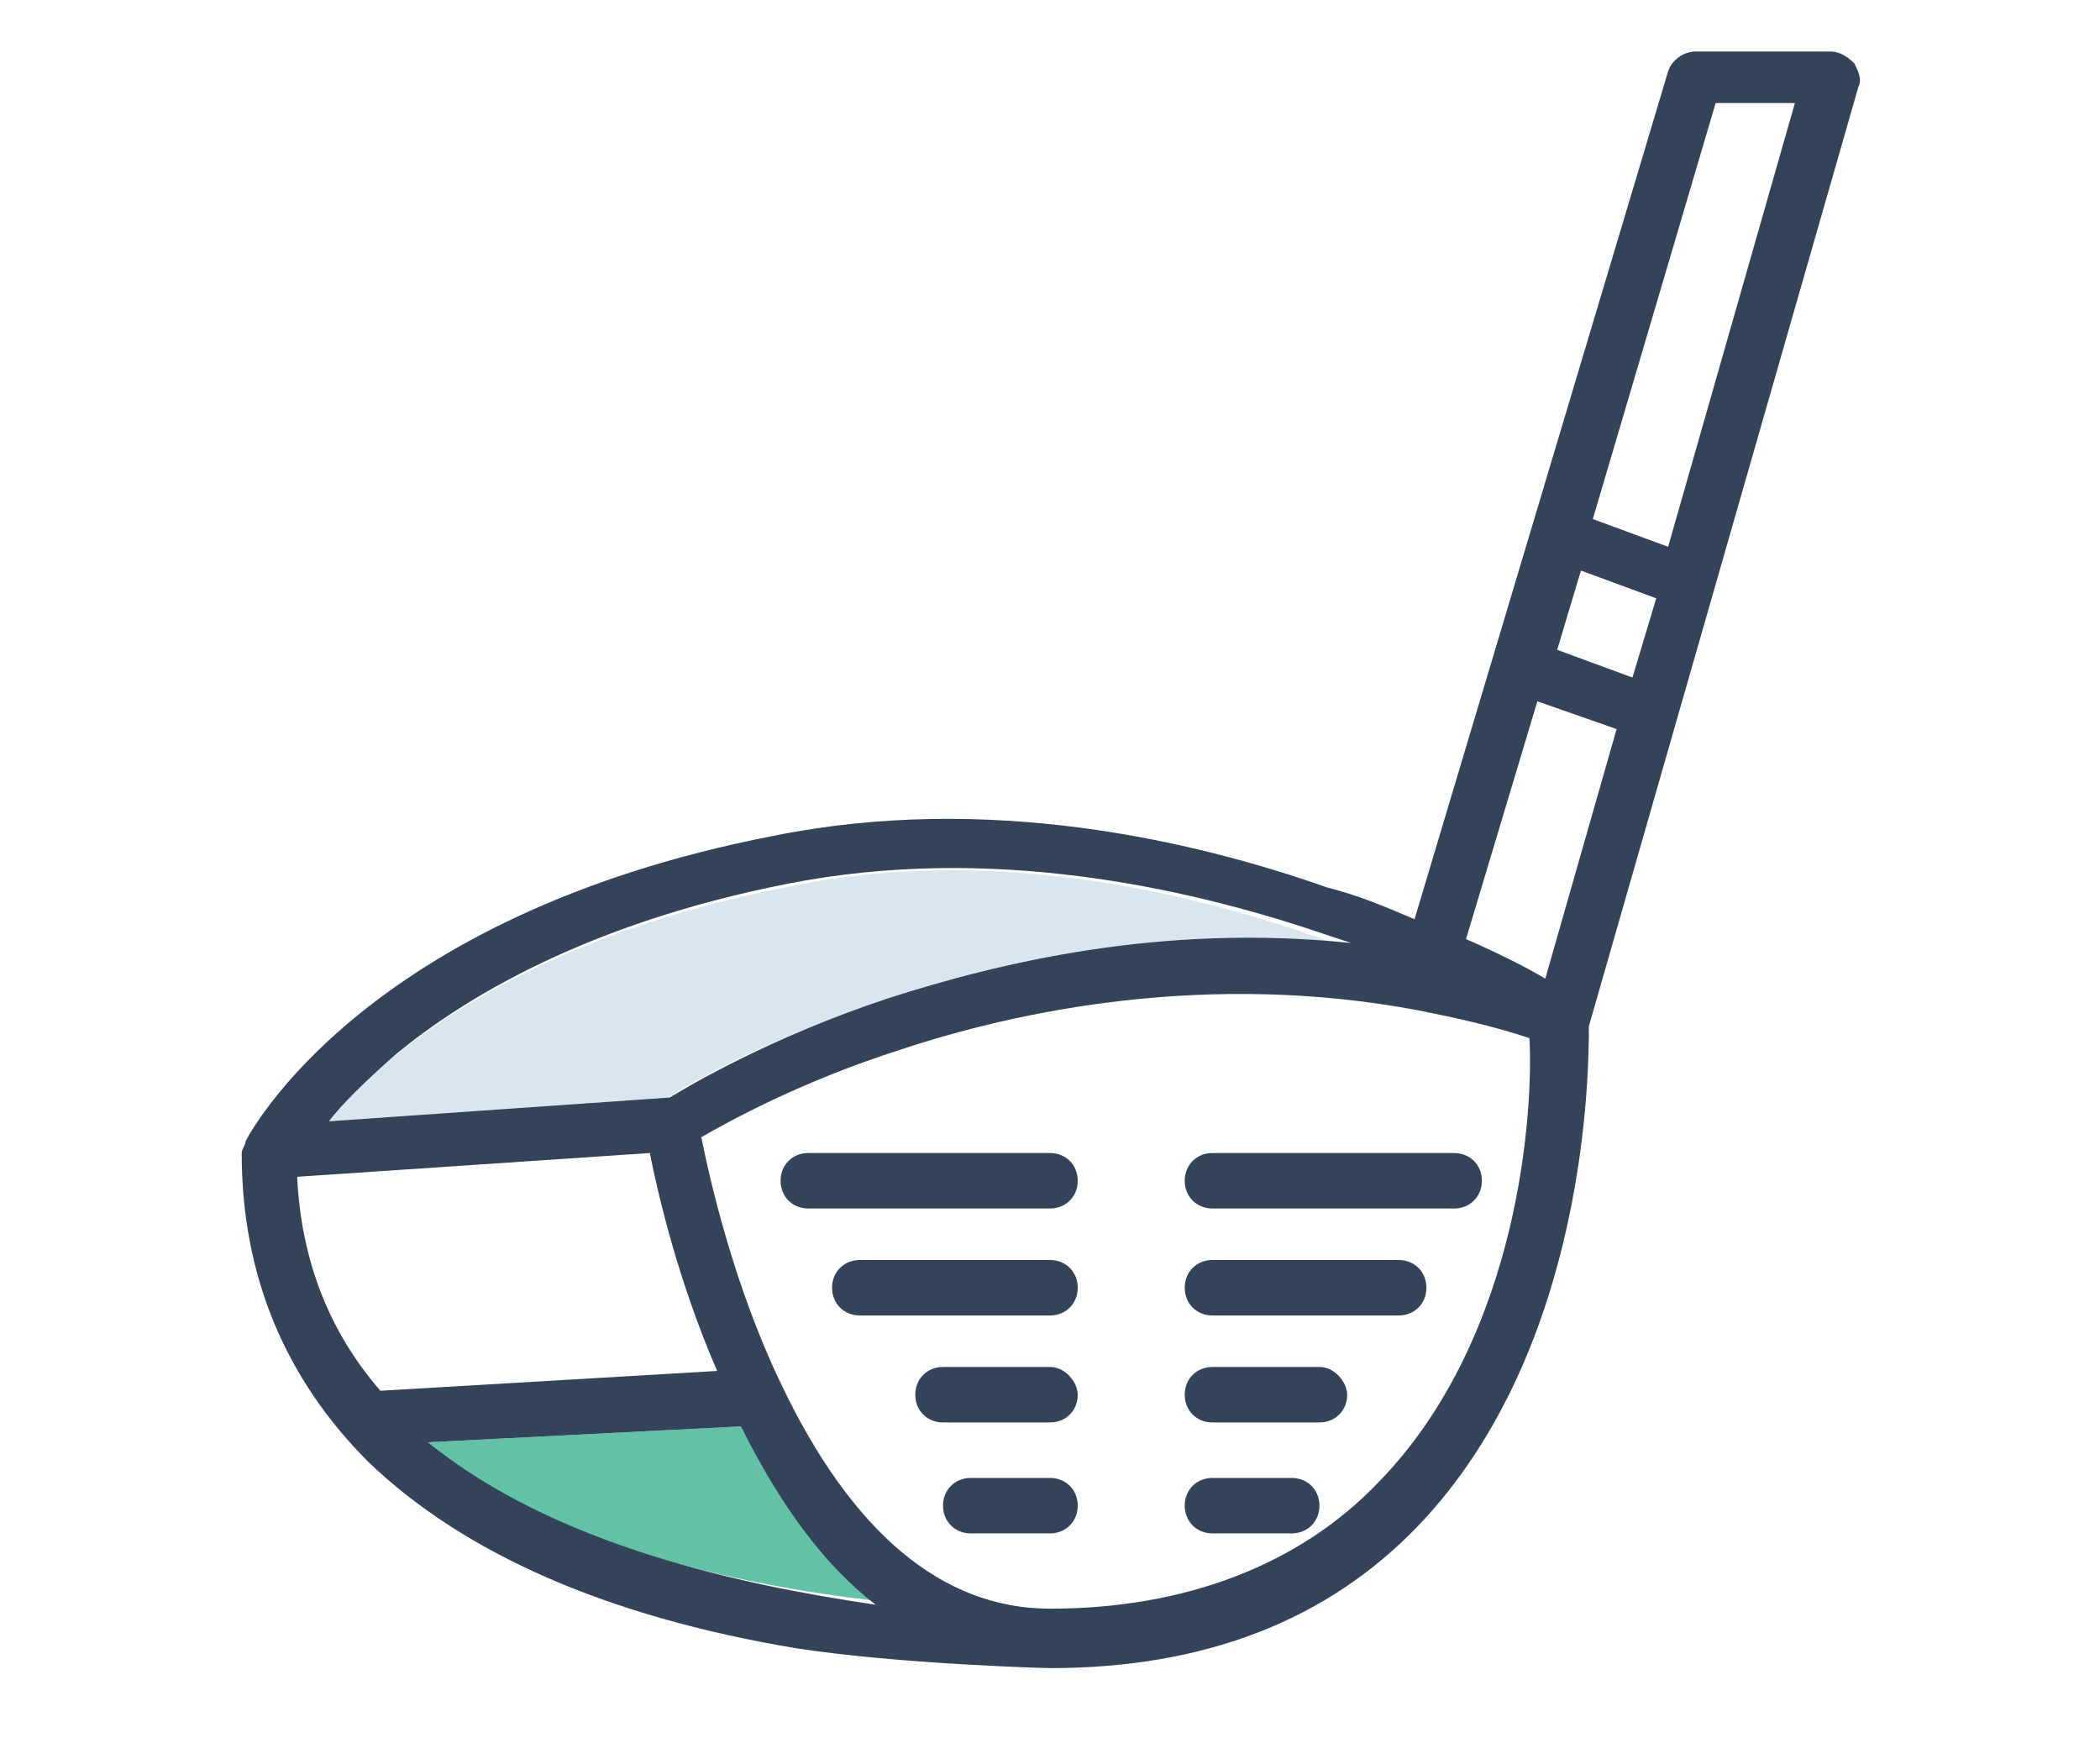
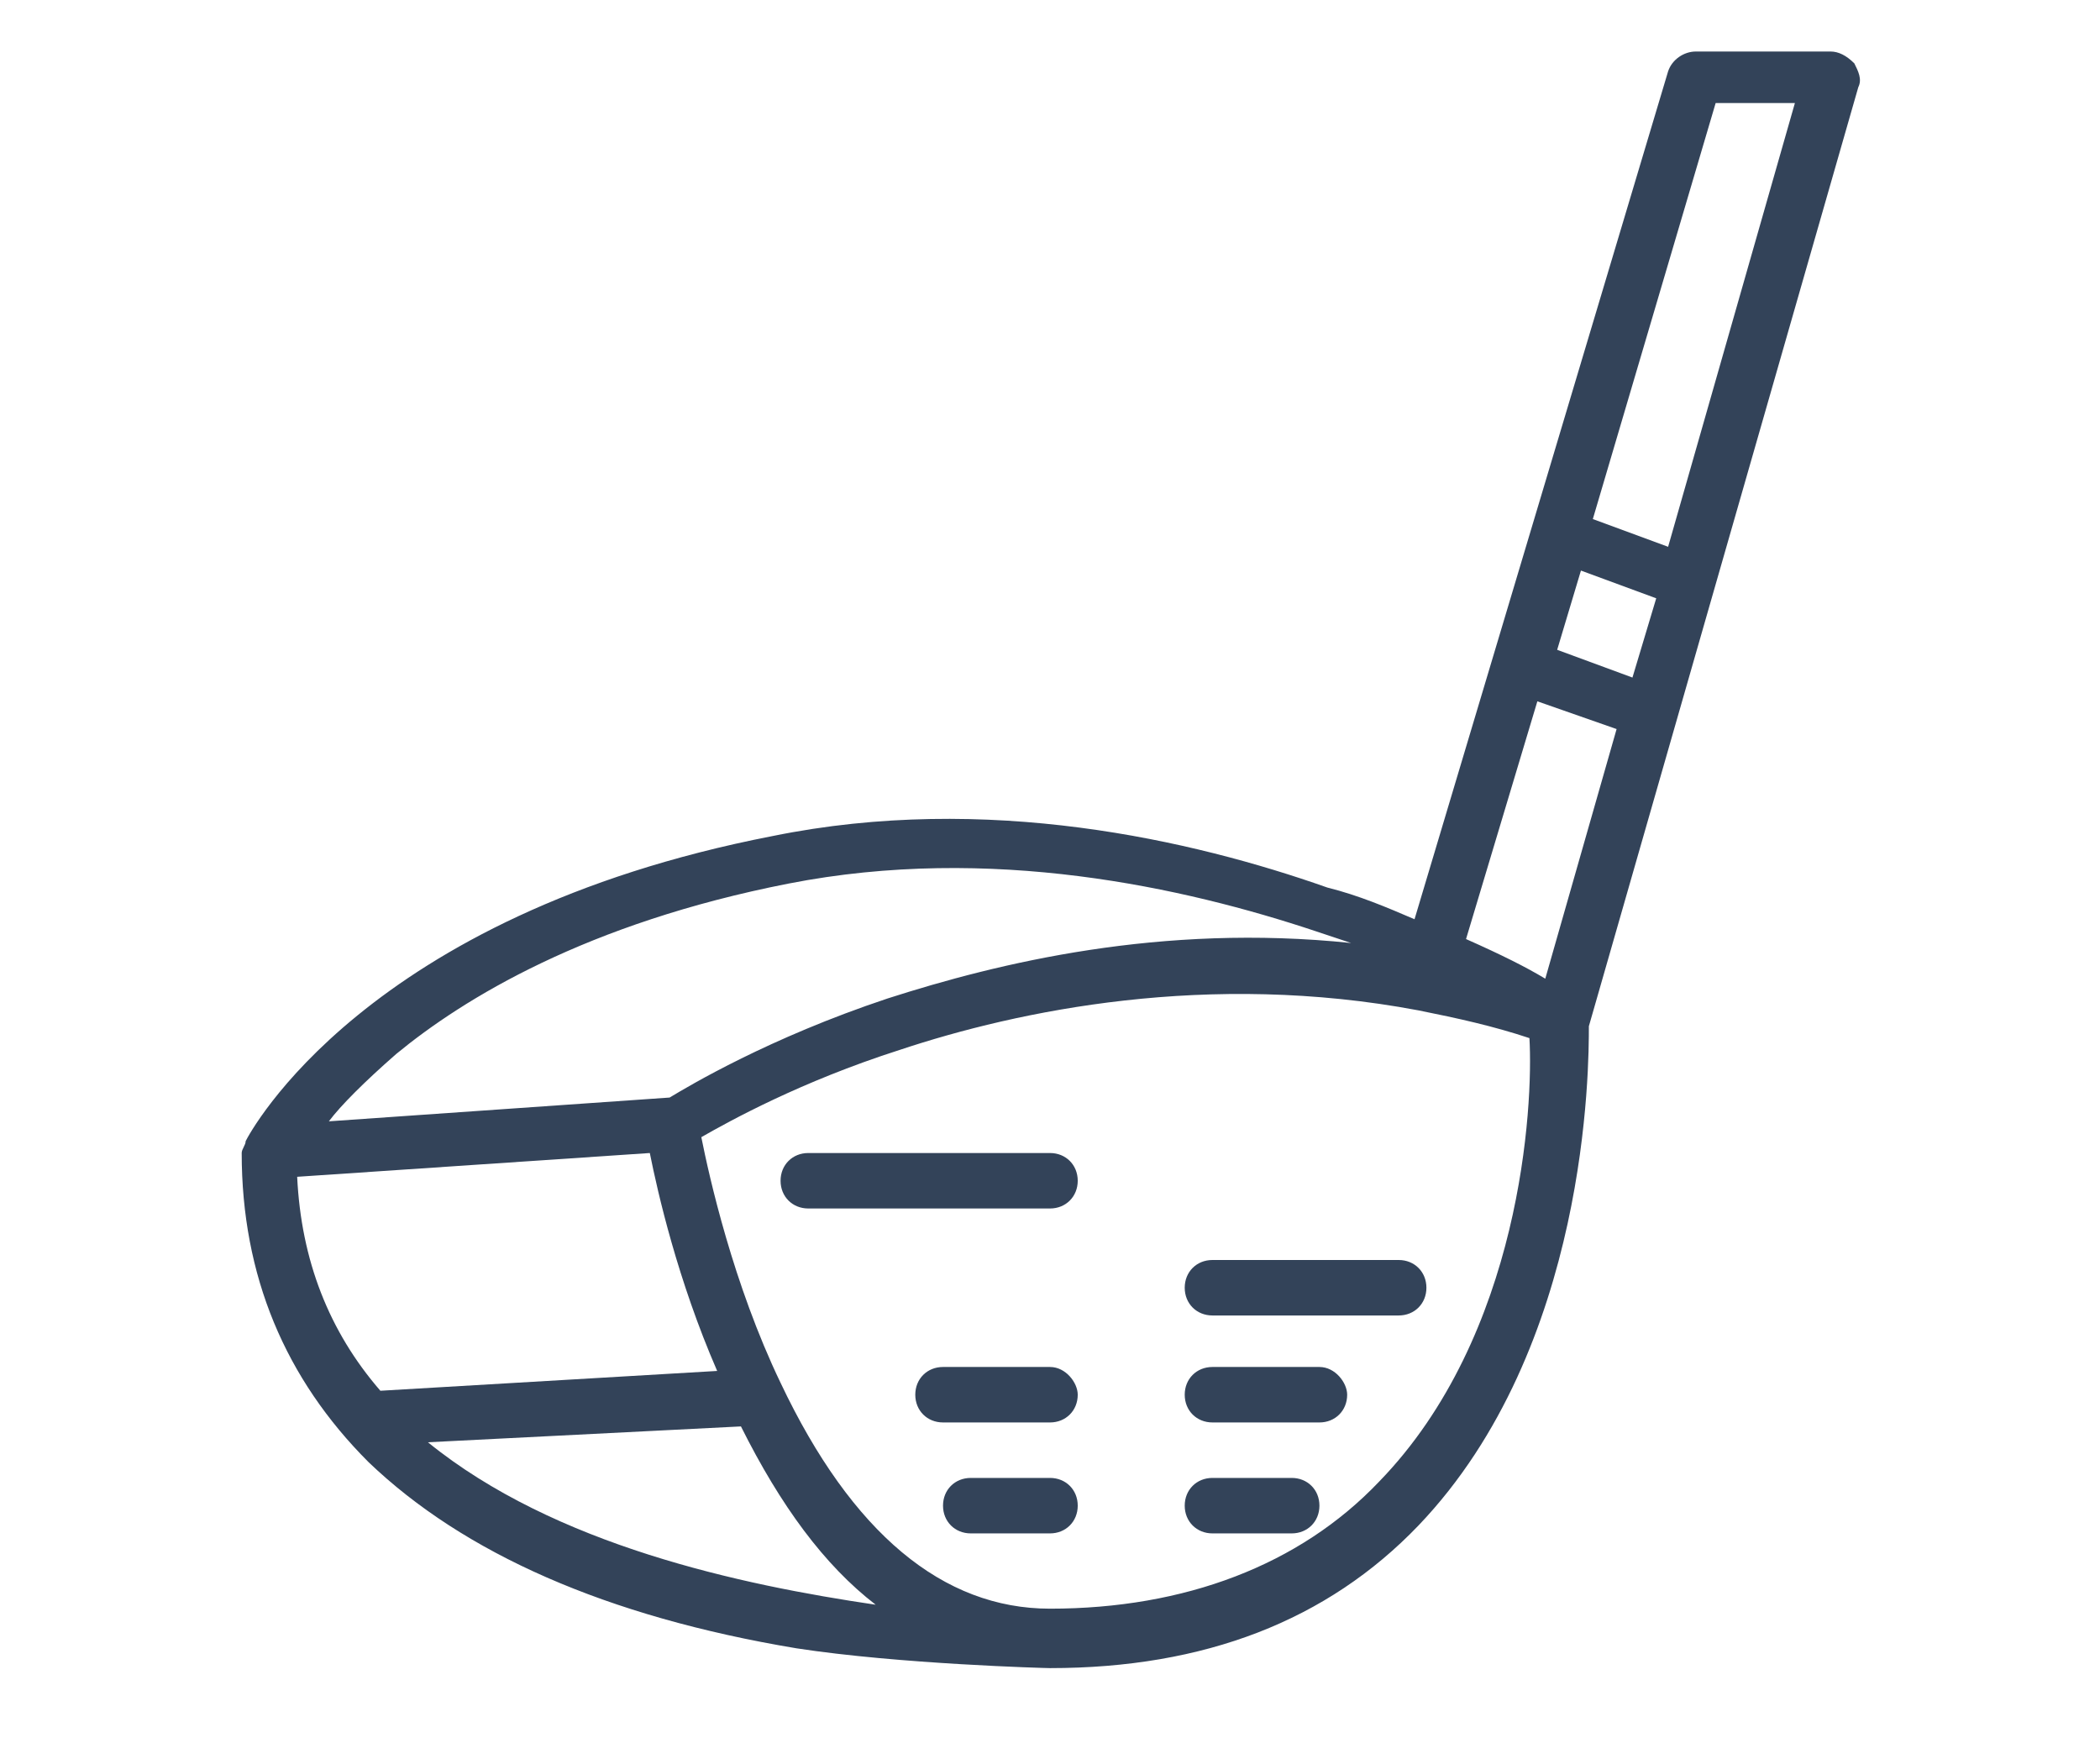
<svg xmlns="http://www.w3.org/2000/svg" width="53" height="44" viewBox="0 0 53 44" fill="none">
-   <path d="M22.3 25.3C25.1 24.4 29.3 23.4 34 23.9C33.7 23.8 33.4 23.7 33.1 23.6C29.9 22.5 24.9 21.3 19.8 22.4C14.7 23.4 11.6 25.3 9.9 26.7C9.1 27.3 8.5 27.9 8.1 28.4L16.7 27.8C17.3 27.4 19.3 26.2 22.3 25.3Z" fill="#DAE6EE" />
-   <path d="M18.7 36L10.8 36.4C13.9 39 18.6 40 22.1 40.4C20.8 39.4 19.7 37.9 18.7 36Z" fill="#62C2A6" />
-   <path d="M29.9 29.8C29.9 30.2 30.2 30.5 30.6 30.5H36.7C37.1 30.5 37.4 30.2 37.4 29.8C37.4 29.4 37.1 29.1 36.7 29.1H30.6C30.2 29.1 29.9 29.4 29.9 29.8Z" fill="#334359" />
  <path d="M35.3 31.8H30.6C30.2 31.8 29.9 32.1 29.9 32.5C29.9 32.9 30.2 33.2 30.6 33.2H35.3C35.7 33.2 36 32.9 36 32.5C36 32.1 35.7 31.8 35.3 31.8Z" fill="#334359" />
  <path d="M33.3 34.5H30.6C30.2 34.5 29.9 34.8 29.9 35.2C29.9 35.6 30.2 35.9 30.6 35.9H33.3C33.7 35.9 34 35.6 34 35.2C34 34.9 33.7 34.5 33.3 34.5Z" fill="#334359" />
  <path d="M32.6 37.3H30.6C30.2 37.3 29.9 37.6 29.9 38C29.9 38.4 30.2 38.7 30.6 38.7H32.6C33 38.7 33.3 38.4 33.3 38C33.3 37.6 33 37.3 32.6 37.3Z" fill="#334359" />
  <path d="M26.5 29.1H20.4C20 29.1 19.7 29.4 19.7 29.8C19.7 30.2 20 30.5 20.4 30.5H26.5C26.9 30.5 27.2 30.2 27.2 29.8C27.2 29.4 26.9 29.1 26.5 29.1Z" fill="#334359" />
-   <path d="M26.5 31.8H21.7C21.3 31.8 21 32.1 21 32.5C21 32.9 21.3 33.2 21.7 33.2H26.5C26.9 33.2 27.2 32.9 27.2 32.5C27.2 32.1 26.9 31.8 26.5 31.8Z" fill="#334359" />
  <path d="M26.5 34.5H23.8C23.4 34.5 23.1 34.8 23.1 35.2C23.1 35.6 23.4 35.9 23.8 35.9H26.5C26.9 35.9 27.2 35.6 27.2 35.2C27.2 34.9 26.9 34.5 26.5 34.5Z" fill="#334359" />
  <path d="M26.5 37.3H24.5C24.1 37.3 23.8 37.6 23.8 38C23.8 38.4 24.1 38.7 24.5 38.7H26.5C26.9 38.7 27.2 38.4 27.2 38C27.2 37.6 26.9 37.3 26.5 37.3Z" fill="#334359" />
  <path d="M46.2 1.3H42.8C42.5 1.3 42.2 1.5 42.1 1.8L35.7 23.2C35 22.9 34.3 22.6 33.5 22.4C30.1 21.2 24.9 20 19.5 21.1C9.2 23.1 6.3 28.6 6.2 28.8C6.2 28.9 6.1 29 6.1 29.1C6.1 32.2 7.2 34.8 9.3 36.9C11.7 39.2 15.3 40.8 20.1 41.6C22.7 42 26.4 42.1 26.5 42.1C30.4 42.1 33.5 40.9 35.8 38.5C40.1 34 40.1 26.9 40.1 25.9L46.9 2.2C47 2 46.9 1.8 46.8 1.6C46.6 1.4 46.4 1.3 46.2 1.3ZM10 26.6C11.7 25.2 14.8 23.3 19.9 22.3C25 21.3 29.9 22.4 33.2 23.5C33.5 23.6 33.8 23.7 34.1 23.8C29.3 23.3 25.2 24.3 22.4 25.2C19.4 26.2 17.4 27.4 16.9 27.7L8.3 28.3C8.6 27.9 9.2 27.3 10 26.6ZM7.5 29.7L16.4 29.1C16.6 30.1 17.1 32.3 18.1 34.6L9.6 35.1C8.3 33.6 7.6 31.8 7.5 29.7ZM10.8 36.4L18.7 36C19.7 38 20.8 39.5 22.1 40.5C18.7 40 14 39 10.8 36.4ZM34.8 37.4C32.8 39.5 29.9 40.6 26.5 40.6C23.8 40.6 21.5 38.7 19.7 34.9C18.5 32.4 17.9 29.7 17.7 28.7C18.4 28.3 20.2 27.3 22.7 26.5C25.7 25.5 30.5 24.5 35.8 25.5C36.8 25.7 37.7 25.9 38.6 26.2C38.7 27.9 38.4 33.7 34.8 37.4ZM39 24.7C38.5 24.4 37.9 24.1 37 23.7L38.8 17.7L40.8 18.4L39 24.7ZM41.2 17.1L39.3 16.4L39.9 14.4L41.8 15.1L41.2 17.1ZM42.1 13.8L40.2 13.1L43.3 2.6H45.3L42.1 13.8Z" fill="#334359" />
</svg>